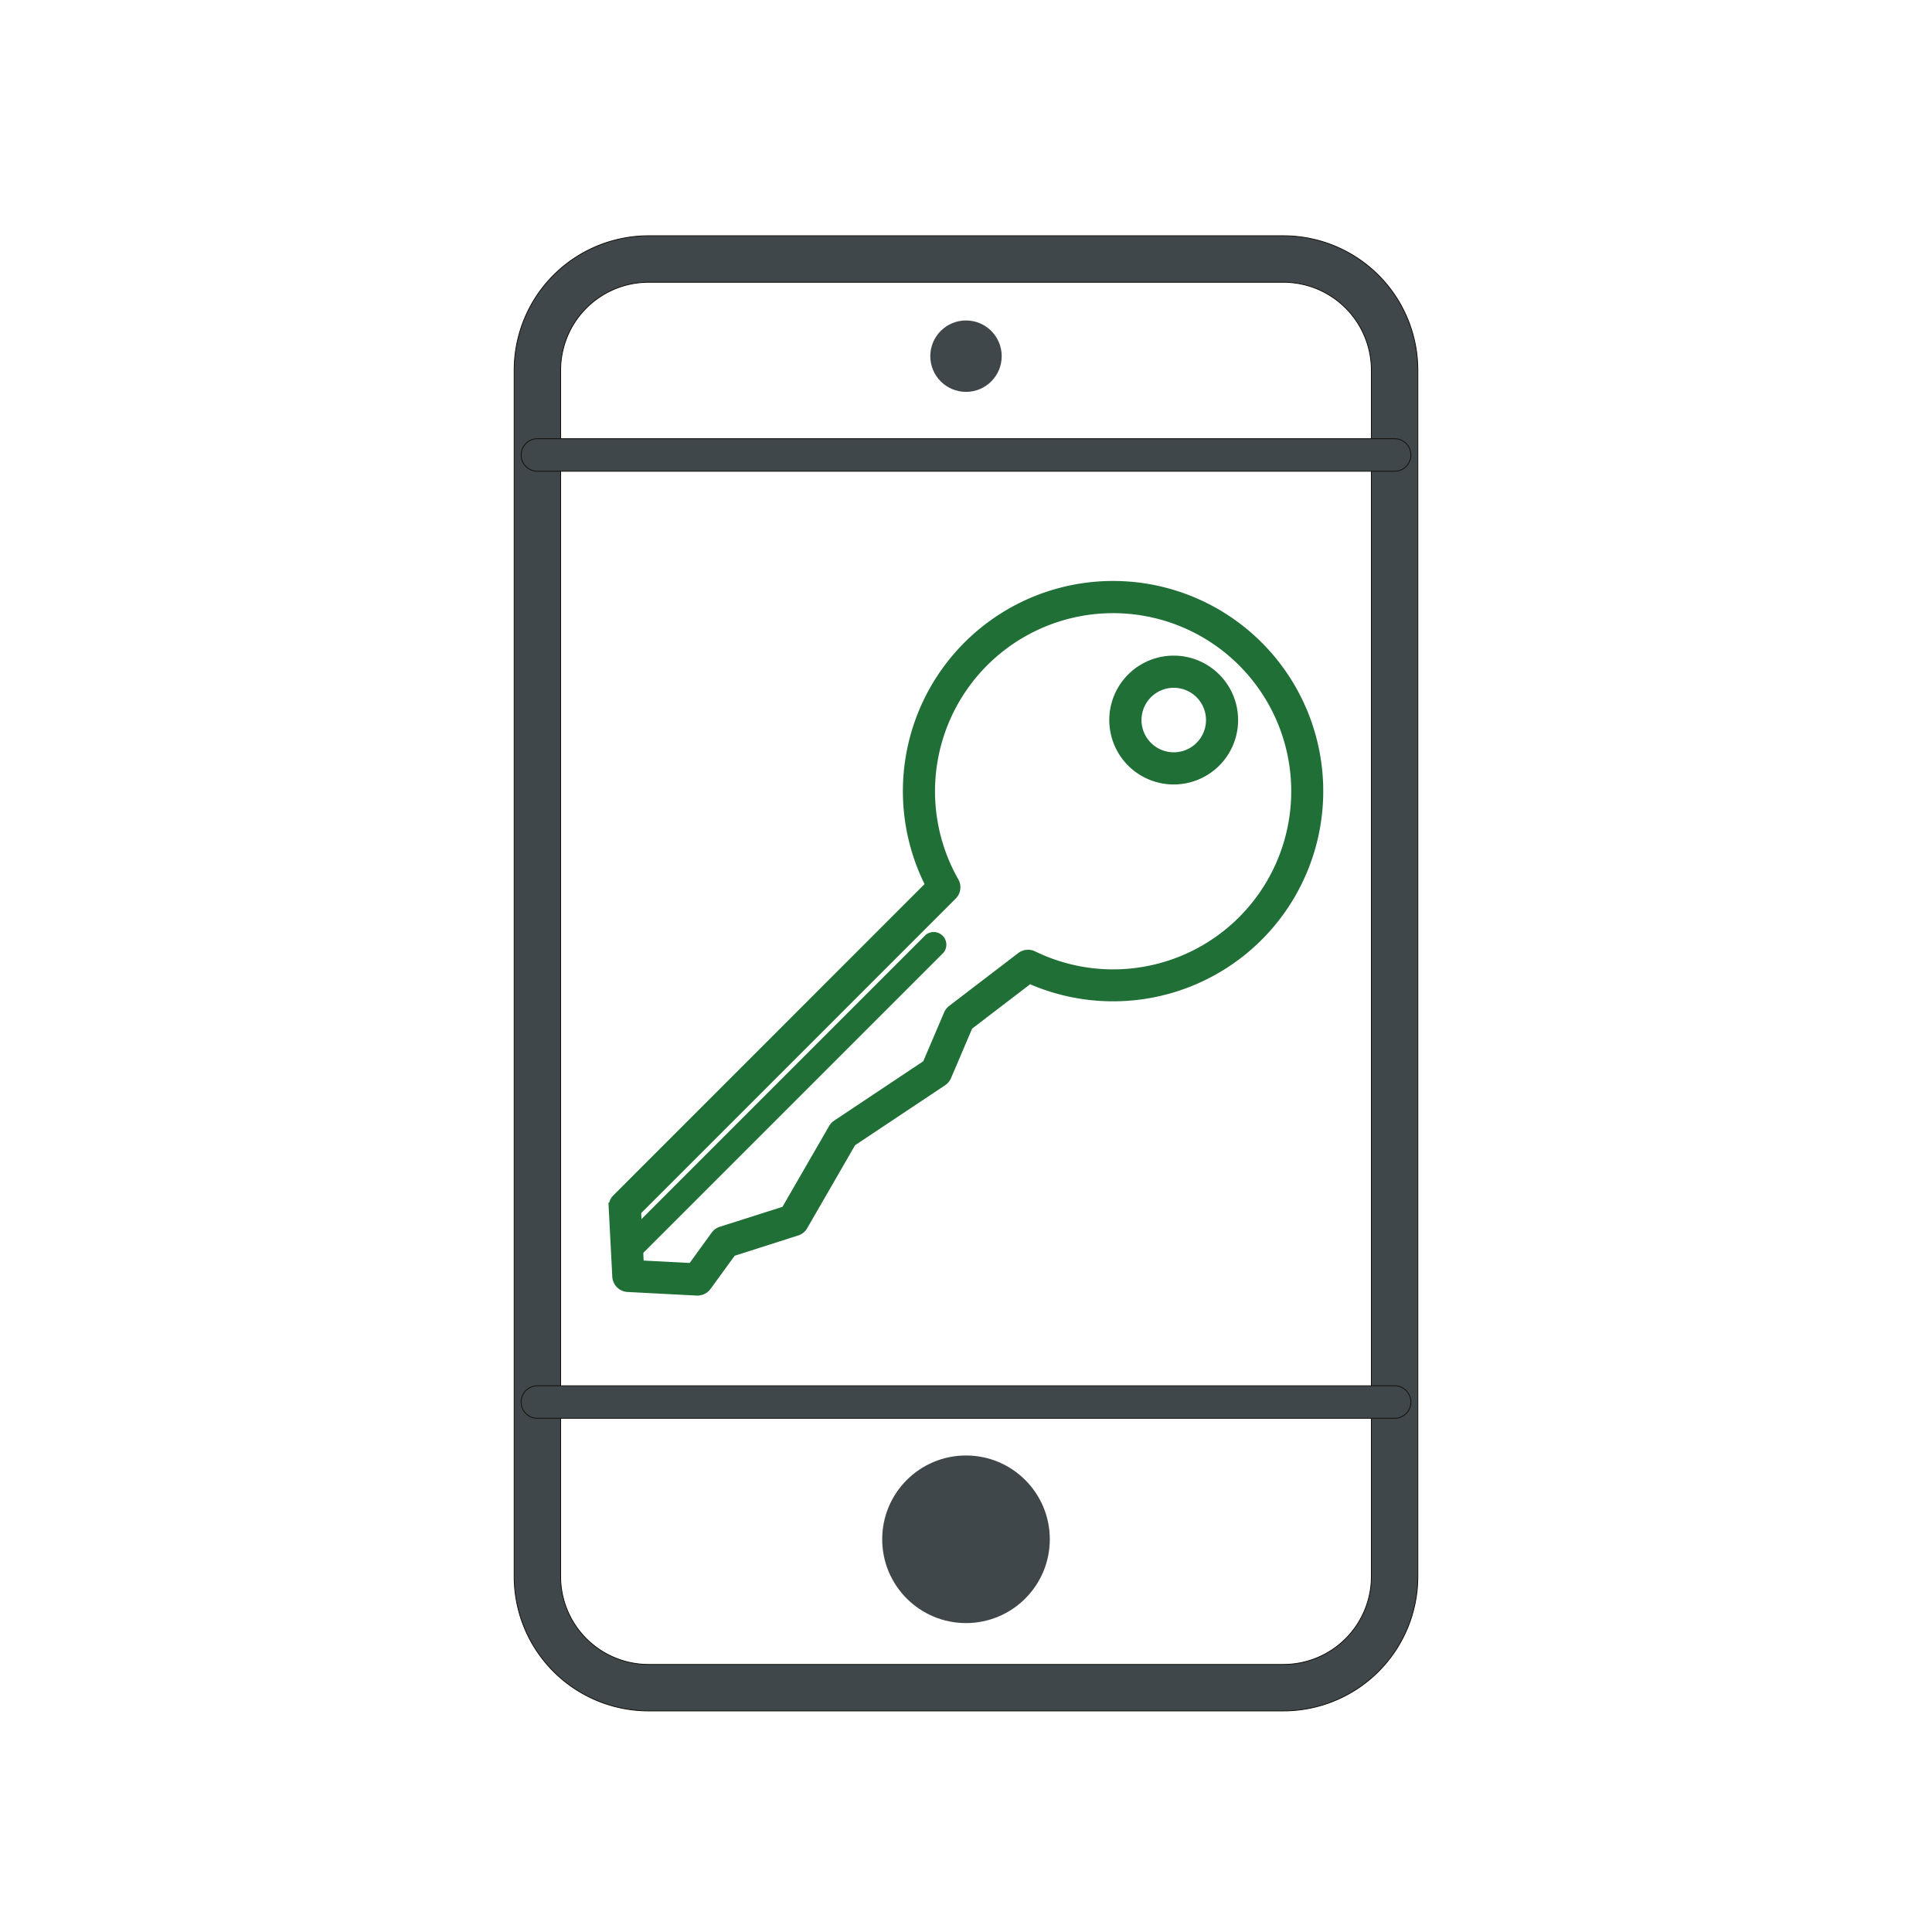
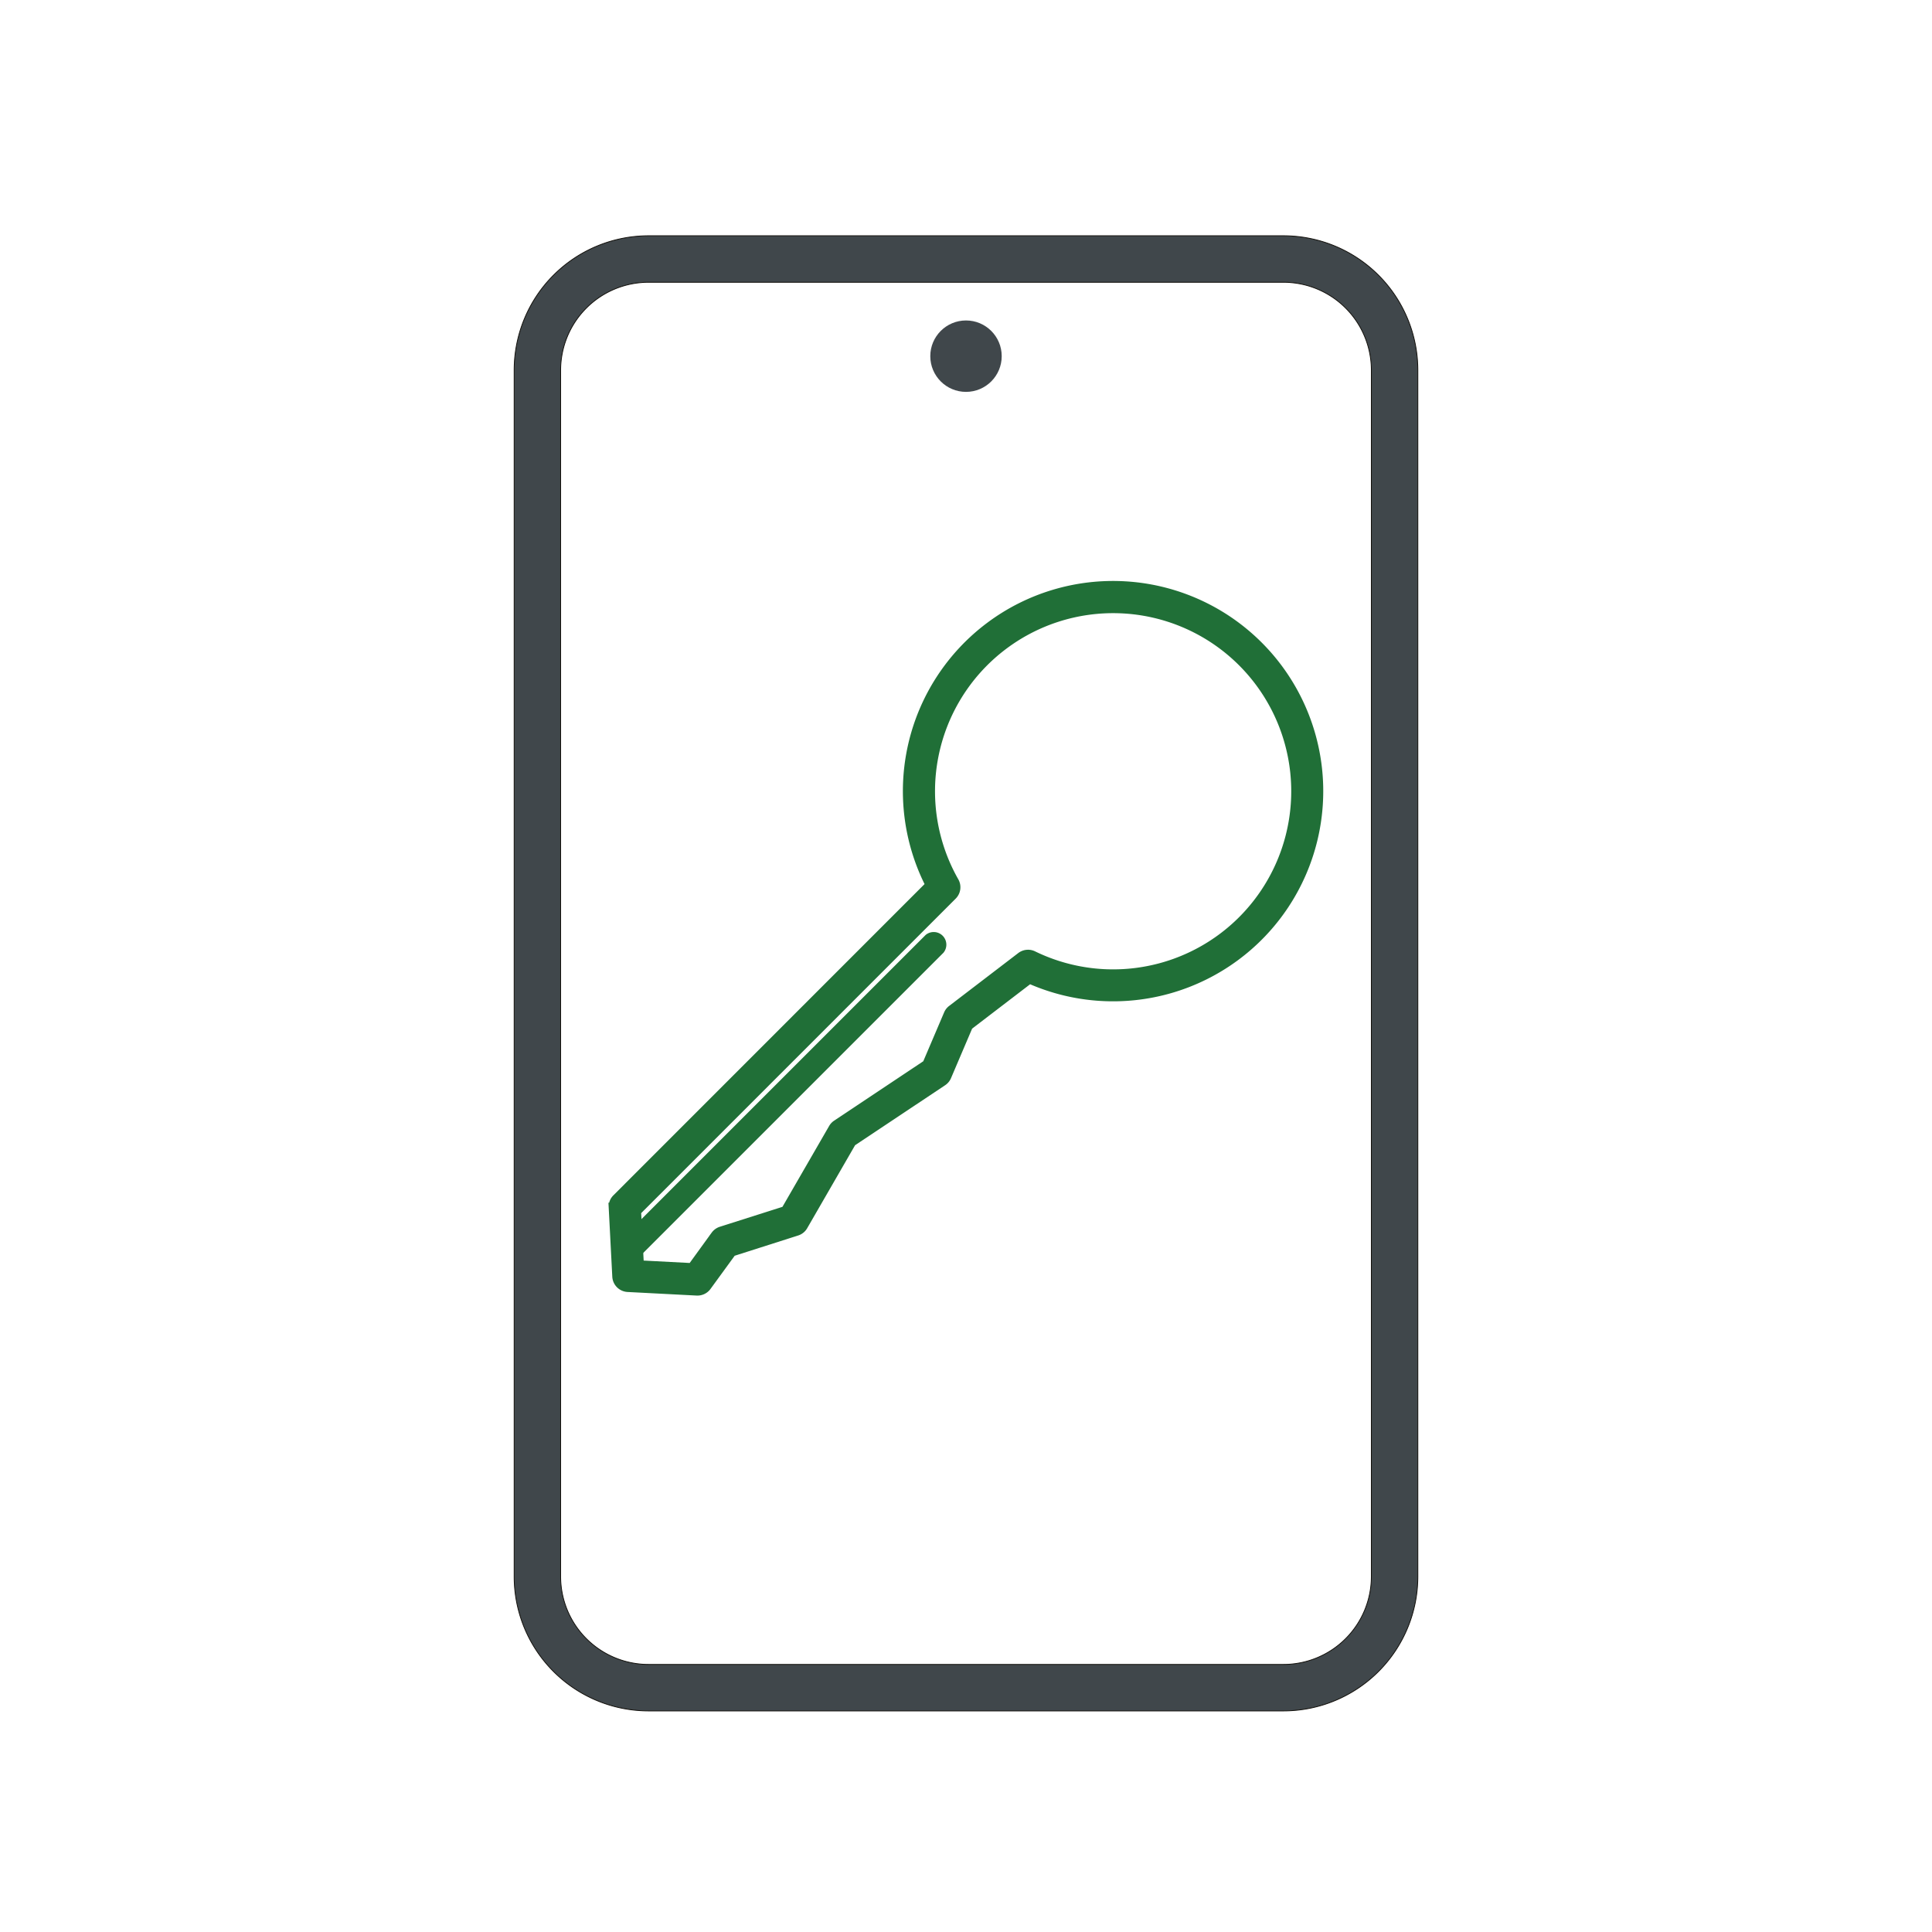
<svg xmlns="http://www.w3.org/2000/svg" viewBox="0 0 850 850">
  <defs>
    <style>.cls-1,.cls-2{fill:#40474b;}.cls-1{stroke:#12100b;stroke-width:0.36px;}.cls-1,.cls-4{stroke-miterlimit:10;}.cls-3{fill:#12100b;}.cls-4{fill:#206f37;stroke:#206f37;stroke-width:4px;}</style>
  </defs>
  <title>SchlüsselPerHandy</title>
  <path class="cls-1" d="M564.7,752.73H285.3a59.15,59.15,0,0,1-59.09-59.08V162.82a59.16,59.16,0,0,1,59.09-59.09H564.7a59.16,59.16,0,0,1,59.09,59.09V693.65A59.15,59.15,0,0,1,564.7,752.73ZM285.3,124.19a38.68,38.68,0,0,0-38.64,38.63V693.65a38.68,38.68,0,0,0,38.64,38.63H564.7a38.68,38.68,0,0,0,38.64-38.63V162.82a38.68,38.68,0,0,0-38.64-38.63Z" />
-   <path class="cls-1" d="M613.56,624H236.44a7.16,7.16,0,1,1,0-14.32H613.56a7.16,7.16,0,1,1,0,14.32Z" />
-   <path class="cls-1" d="M613.56,207.33H236.44a7.16,7.16,0,1,1,0-14.32H613.56a7.16,7.16,0,1,1,0,14.32Z" />
  <circle class="cls-2" cx="425" cy="156.7" r="15.71" />
-   <path class="cls-3" d="M425,712.35a35.13,35.13,0,1,1,35.13-35.13A35.17,35.17,0,0,1,425,712.35Zm0-55.94a20.81,20.81,0,1,0,20.81,20.81A20.84,20.84,0,0,0,425,656.41Z" />
-   <circle class="cls-2" cx="425" cy="677.22" r="36.87" />
  <path class="cls-4" d="M306.9,568h-.26l-30.45-1.58a5.09,5.09,0,0,1-4.81-4.81l-1.58-30.45a5,5,0,0,1,1.48-3.85L409.2,389.35a90.47,90.47,0,1,1,43.73,41.38l-26.87,20.56-9.5,22.28a5.05,5.05,0,0,1-1.86,2.23l-40,26.65L353.4,539.36a5,5,0,0,1-2.86,2.3L322,550.77l-11,15.1A5.09,5.09,0,0,1,306.9,568Zm-25.62-11.5,23.13,1.21,10.32-14.23a5.14,5.14,0,0,1,2.57-1.85l28.29-9,20.92-36.23a5,5,0,0,1,1.58-1.69l39.72-26.47,9.43-22.11a5,5,0,0,1,1.59-2l30.38-23.24a5.08,5.08,0,0,1,5.31-.53,80.36,80.36,0,1,0-34.65-32.52,5.07,5.07,0,0,1-.82,6.1l-139,139Z" />
  <path class="cls-4" d="M279.1,550.82a3.5,3.5,0,0,1-2.51-1,3.54,3.54,0,0,1,0-5l132-132a3.56,3.56,0,0,1,5,5l-132,132A3.5,3.5,0,0,1,279.1,550.82Z" />
-   <path class="cls-4" d="M516.4,343.13A26.34,26.34,0,1,1,535,335.42,26.28,26.28,0,0,1,516.4,343.13Zm0-42.53a16.19,16.19,0,1,0,11.45,4.74A16.16,16.16,0,0,0,516.4,300.6Z" />
</svg>